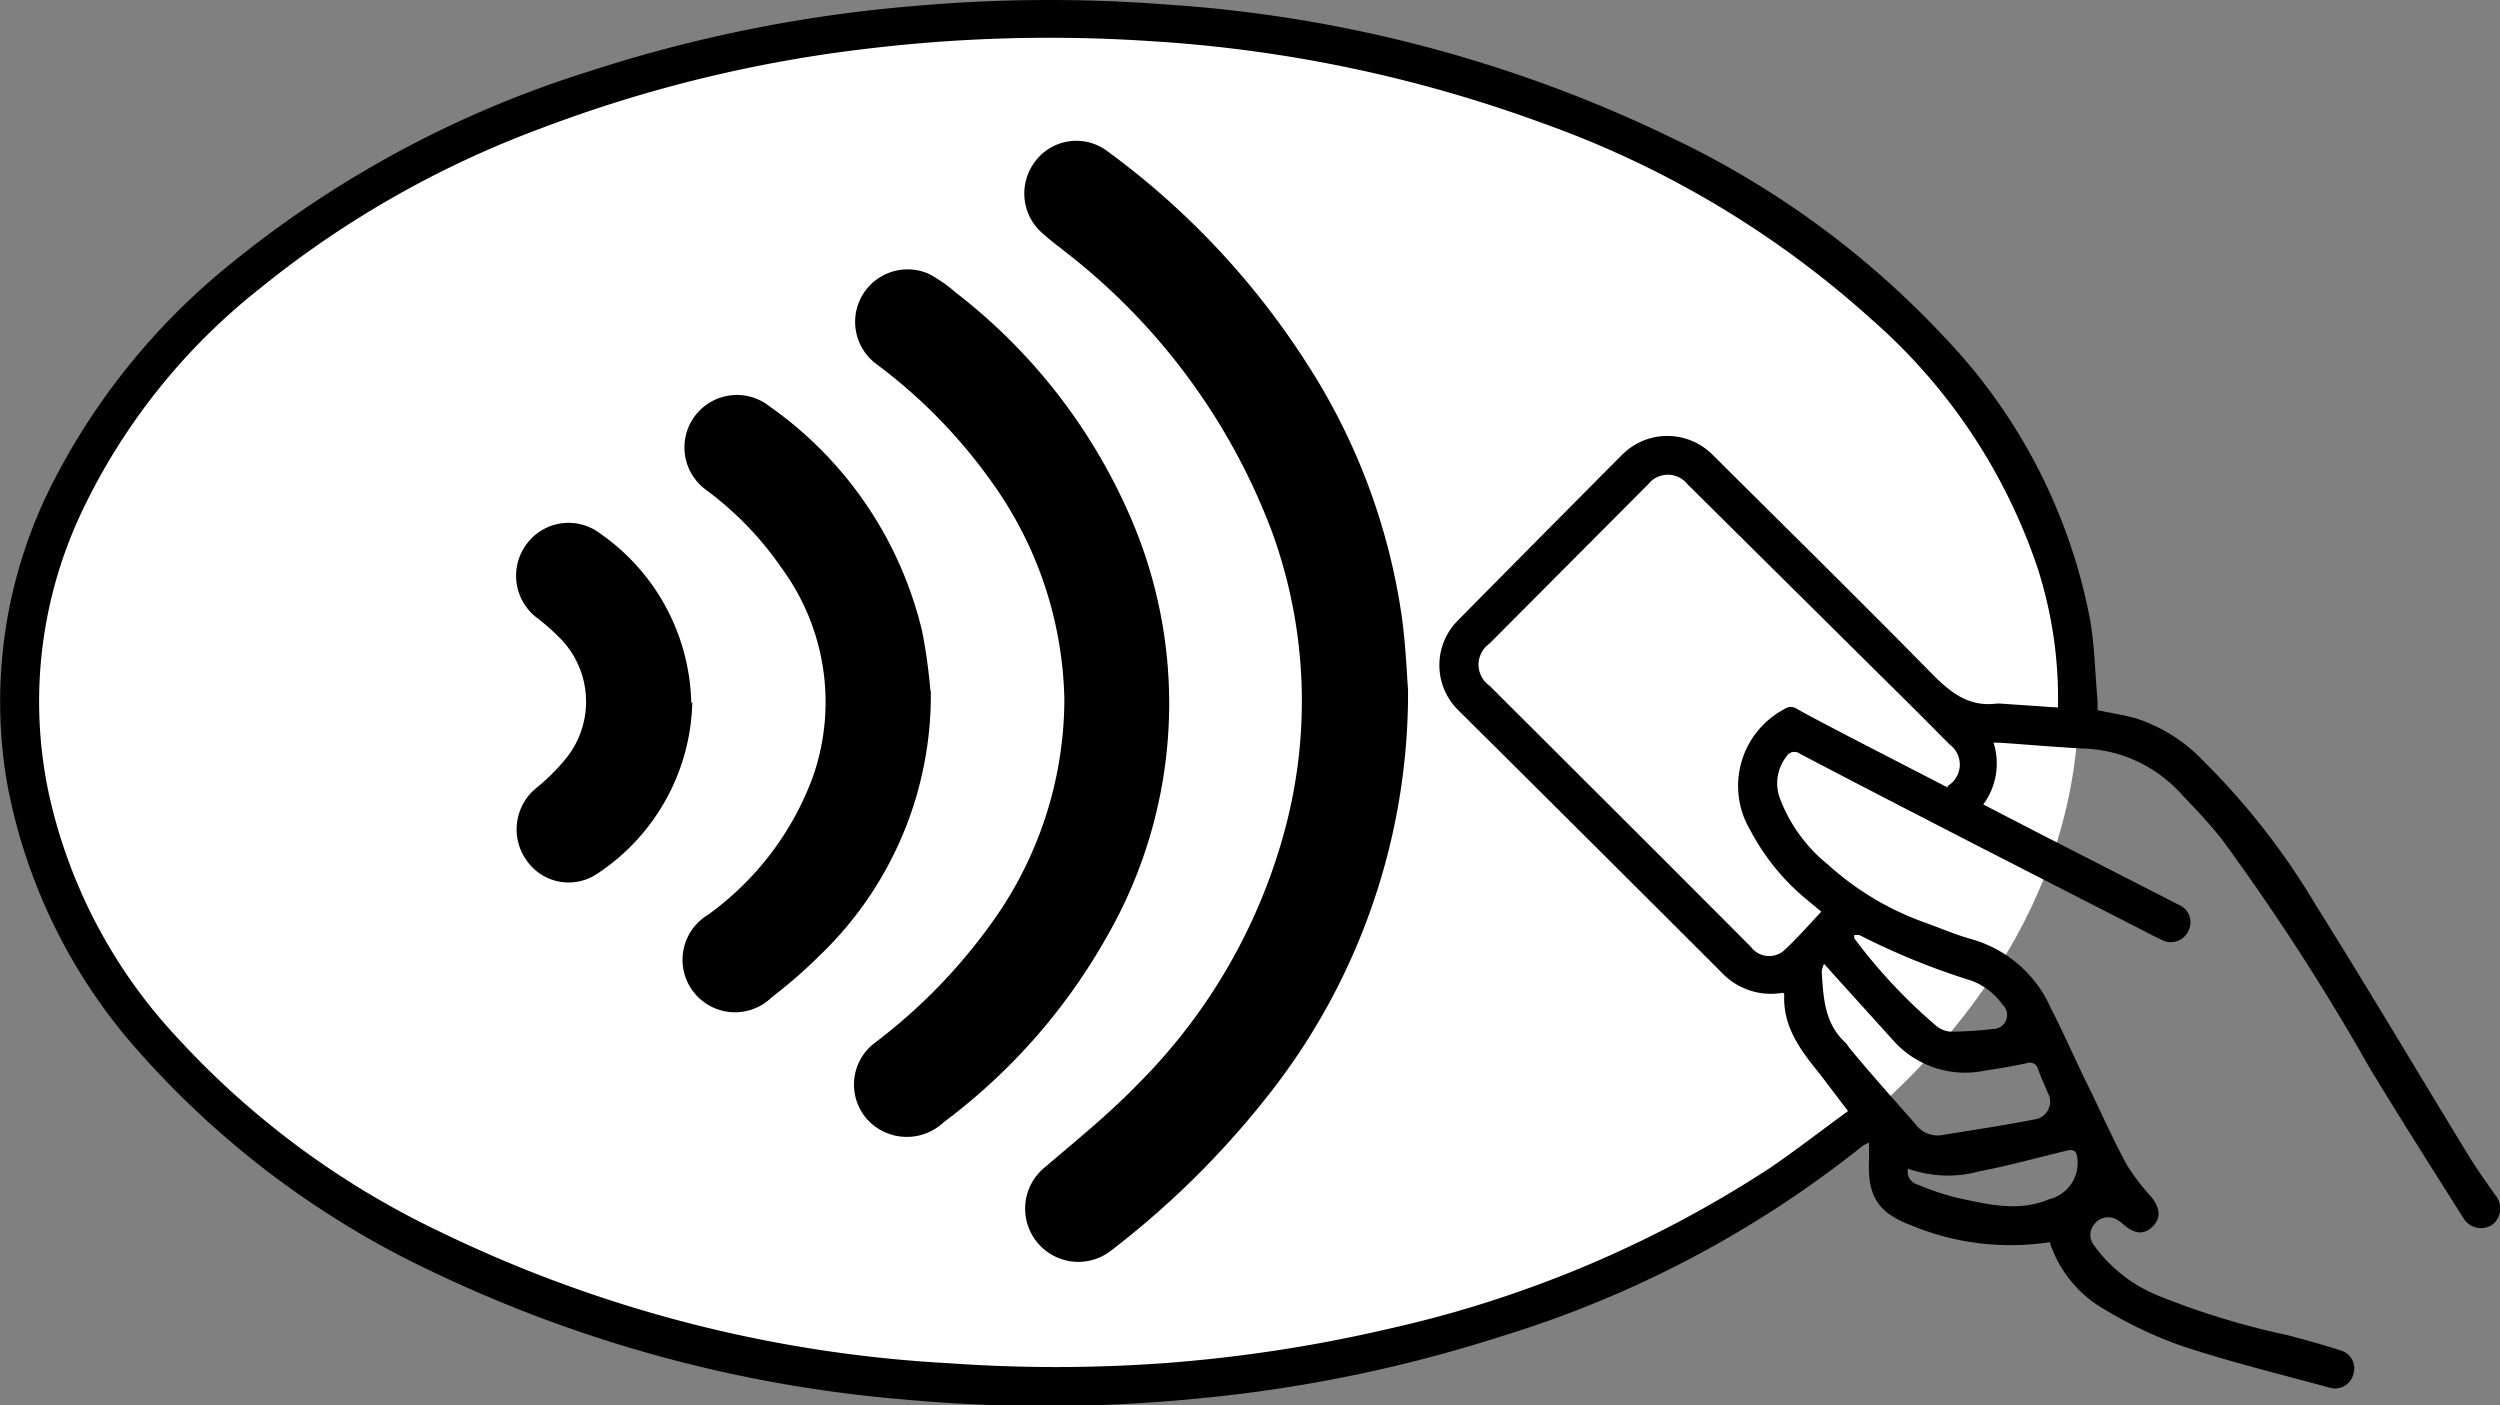
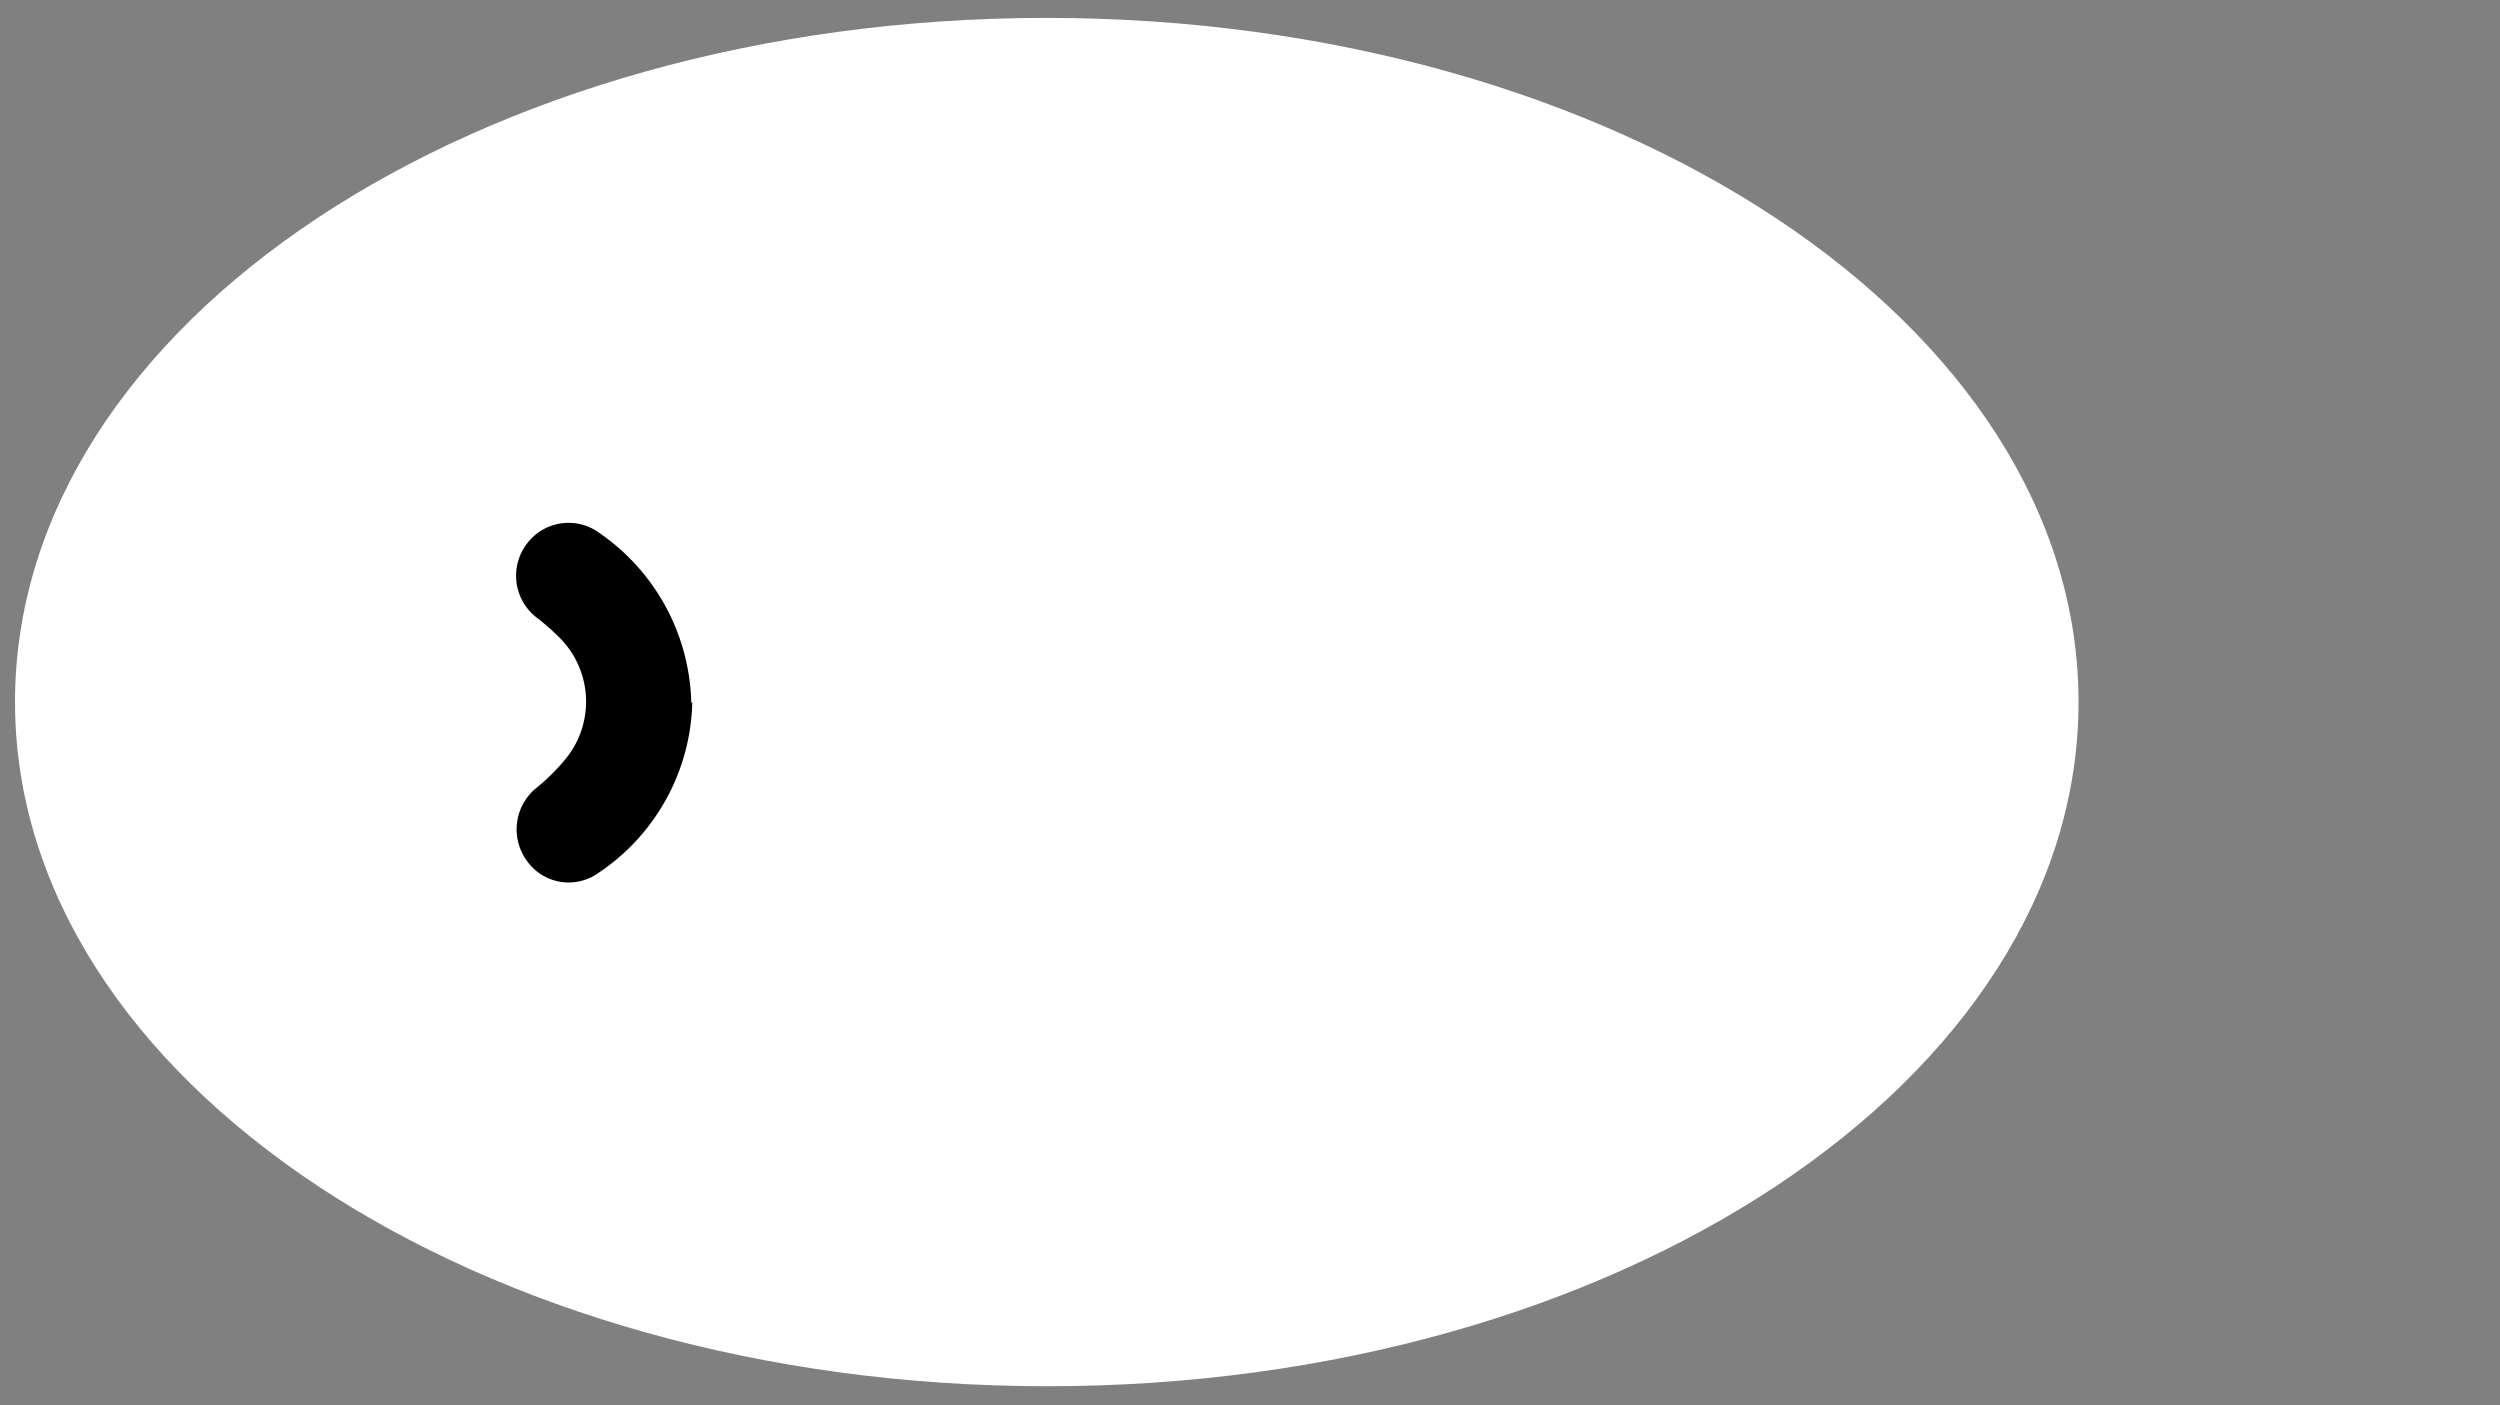
<svg xmlns="http://www.w3.org/2000/svg" viewBox="0 0 121.48 68.28">
  <rect x="0" y="0" width="121.48" height="68.28" fill="#808080" stroke="none" />
  <defs>
    <style>.cls-1{fill:#fff;}</style>
  </defs>
  <g id="Vrstva_2" data-name="Vrstva 2">
    <g id="Vrstva_1-2" data-name="Vrstva 1">
      <path class="cls-1" d="M101,34.11c0,18.36-22.43,33.25-50.11,33.25S.73,52.47.73,34.11,23.17.87,50.85.87,101,15.75,101,34.11" />
-       <path d="M92.72,56.76a.65.65,0,0,0,.46.8,12.86,12.86,0,0,0,1.9.64c1.49.32,3,.71,4.5.07a1.81,1.81,0,0,0,1.35-2.07c-.05-.3-.21-.36-.5-.29-1.41.34-2.8.73-4.22,1a5.79,5.79,0,0,1-3.49-.12M90.1,45.45c0,.08,0,.12,0,.14a26.1,26.1,0,0,0,4,4.27,1.23,1.23,0,0,0,.68.27A17.65,17.65,0,0,0,96.83,50a.68.68,0,0,0,.48-1.18,3.3,3.3,0,0,0-1.49-1.16,34.51,34.51,0,0,1-5.46-2.22.72.72,0,0,0-.26,0m-1.48,1.42a1.82,1.82,0,0,0-.1.33c.08,1.26.12,2.53,1.16,3.48.08.08.13.19.21.28,1,1.21,2.09,2.43,3.15,3.63a1.36,1.36,0,0,0,1.23.59c1.54-.25,3.09-.48,4.62-.78a.87.87,0,0,0,.61-1.3c-.15-.38-.33-.74-.46-1.12a.42.42,0,0,0-.58-.3c-.64.13-1.29.25-1.94.34a4.69,4.69,0,0,1-4.44-1.36l-3-3.32-.42-.47m6-8.68a1.21,1.21,0,0,0,.08-2l-1.54-1.55L82,23.53a1.22,1.22,0,0,0-1.91,0l-7.71,7.74a1.25,1.25,0,0,0,0,2.05l8.49,8.47L85.07,46a1.11,1.11,0,0,0,1.58.22c.65-.59,1.23-1.26,1.85-1.92l-.83-.69a10.94,10.94,0,0,1-2.61-3.25,4.22,4.22,0,0,1,1.64-5.9.54.54,0,0,1,.64,0c.84.47,1.69.9,2.54,1.35l4.75,2.45M100,34.38a20.59,20.59,0,0,0-1-6.81,27.78,27.78,0,0,0-8-12A47.68,47.68,0,0,0,75,6a67,67,0,0,0-19.08-4,74,74,0,0,0-13.64.35,66.29,66.29,0,0,0-16,3.89,48.41,48.41,0,0,0-13.73,7.84A30.43,30.43,0,0,0,4.05,24.71a21.53,21.53,0,0,0-1.7,13.75,25.29,25.29,0,0,0,6.3,12,41.47,41.47,0,0,0,12.6,9.33,64.61,64.61,0,0,0,24.83,6.45,73.18,73.18,0,0,0,10.47,0,71.3,71.3,0,0,0,10.88-1.66,56.28,56.28,0,0,0,18.49-7.77c1.32-.89,2.58-1.88,3.88-2.82L88.44,52.2c-.92-1.13-1.81-2.28-1.74-3.86,0,0,0-.06-.06-.1a3.3,3.3,0,0,1-3-1q-6.39-6.39-12.8-12.75a3.07,3.07,0,0,1,0-4.34q4-4.05,8-8.07a3.1,3.1,0,0,1,4.41.05c3.53,3.51,7.08,7,10.57,10.55.91.93,1.8,1.68,3.19,1.51a1.5,1.5,0,0,1,.2,0l2.8.19m1.9.13c.65.13,1.26.23,1.86.39A7.88,7.88,0,0,1,107.09,37a35,35,0,0,1,5.45,7c2.51,4,4.93,8.09,7.4,12.13.4.66.86,1.29,1.3,1.93a1,1,0,0,1-.16,1.47,1,1,0,0,1-1.39-.36c-1.54-2.44-3.09-4.87-4.58-7.34a112.59,112.59,0,0,0-7.11-11c-.61-.78-1.3-1.51-2-2.24a6.69,6.69,0,0,0-4.83-2.22c-1.33-.07-2.66-.19-4-.28l-.3,0a3.34,3.34,0,0,1-.5,3l2.65,1.37,6.84,3.5a.92.92,0,0,1,.46,1.31.94.94,0,0,1-1.3.39l-.27-.13L96,41.05c-2.85-1.47-5.7-2.93-8.53-4.42a.45.45,0,0,0-.67.14,2.11,2.11,0,0,0-.32,2A7.56,7.56,0,0,0,88.81,42a14,14,0,0,0,4.7,2.82c.78.28,1.54.61,2.34.83A6,6,0,0,1,99.66,49c.7,1.36,1.3,2.78,2,4.16.55,1.16,1.08,2.32,1.69,3.45a10.54,10.54,0,0,0,1.16,1.52c.47.57.51,1.06.08,1.48s-.9.34-1.43-.13a1.36,1.36,0,0,0-.47-.29.83.83,0,0,0-.94.32.8.8,0,0,0,0,1,7.13,7.13,0,0,0,3.15,2.46,37.53,37.53,0,0,0,6.22,1.9c.88.23,1.75.47,2.62.75a.91.91,0,0,1,.61,1.17.92.92,0,0,1-1.15.64c-2.37-.65-4.76-1.23-7.1-2a20,20,0,0,1-3.78-1.77,5.85,5.85,0,0,1-2.72-3.3,12.58,12.58,0,0,1-6.71-.81c-1.65-.62-2.15-1.43-2.07-3.21,0-.25,0-.51,0-.82a2.24,2.24,0,0,0-.32.17A52.87,52.87,0,0,1,73,64.92a69.44,69.44,0,0,1-14.42,3A75.59,75.59,0,0,1,43.88,68a65.7,65.7,0,0,1-22.62-6.09A44.15,44.15,0,0,1,6.87,51.24,27,27,0,0,1,.36,38.14a23.38,23.38,0,0,1,2.3-14.87,32.82,32.82,0,0,1,8.56-10.46,52.26,52.26,0,0,1,17.4-9.34A69.49,69.49,0,0,1,44.44.29,74.29,74.29,0,0,1,56.83.23,66.15,66.15,0,0,1,81.3,6.73a43.83,43.83,0,0,1,13.16,9.63A27.2,27.2,0,0,1,101.54,30c.24,1.31.26,2.65.38,4a5,5,0,0,1,0,.55" />
-       <path d="M68.42,33.55a31.55,31.55,0,0,1-7,19.93,42.91,42.91,0,0,1-7.38,7.25,2.58,2.58,0,1,1-3.28-4c1.56-1.33,3.15-2.62,4.56-4.08a27.53,27.53,0,0,0,7.17-12.54,24.06,24.06,0,0,0-.7-14.32A31,31,0,0,0,51.77,12.24c-.34-.28-.7-.53-1-.81a2.56,2.56,0,0,1-.51-3.53,2.5,2.5,0,0,1,3.54-.56A38.43,38.43,0,0,1,63.5,17.66a30.66,30.66,0,0,1,4.65,12.55c.16,1.3.22,2.62.27,3.34" />
-       <path d="M51.72,34a18.71,18.71,0,0,0-3.46-10.48,25.73,25.73,0,0,0-5.7-5.85,2.55,2.55,0,0,1,2.58-4.36,7,7,0,0,1,1.32.92A27.62,27.62,0,0,1,55,25.29a22.71,22.71,0,0,1-1.26,20.3,28.92,28.92,0,0,1-7.87,8.93,2.61,2.61,0,0,1-3.51.09,2.54,2.54,0,0,1,.14-3.93,26.93,26.93,0,0,0,5.67-5.81A18.65,18.65,0,0,0,51.72,34" />
-       <path d="M45.23,33.56A17.51,17.51,0,0,1,39.86,46.4a24.34,24.34,0,0,1-2.36,2.06,2.55,2.55,0,1,1-3.11-4,14.37,14.37,0,0,0,5.12-6.74A11,11,0,0,0,38,27.63a16,16,0,0,0-3.67-3.81,2.55,2.55,0,1,1,3.07-4.07,18.62,18.62,0,0,1,7.41,10.93,26.55,26.55,0,0,1,.4,2.88" />
      <path d="M33.64,34.14A10.26,10.26,0,0,1,29,42.47a2.48,2.48,0,0,1-3.41-.66A2.59,2.59,0,0,1,26,38.34a10,10,0,0,0,1.53-1.52,4.39,4.39,0,0,0-.44-5.93,10.15,10.15,0,0,0-1-.87,2.57,2.57,0,0,1-.48-3.61,2.53,2.53,0,0,1,3.56-.48,10.3,10.3,0,0,1,4.42,8.21" />
    </g>
  </g>
</svg>